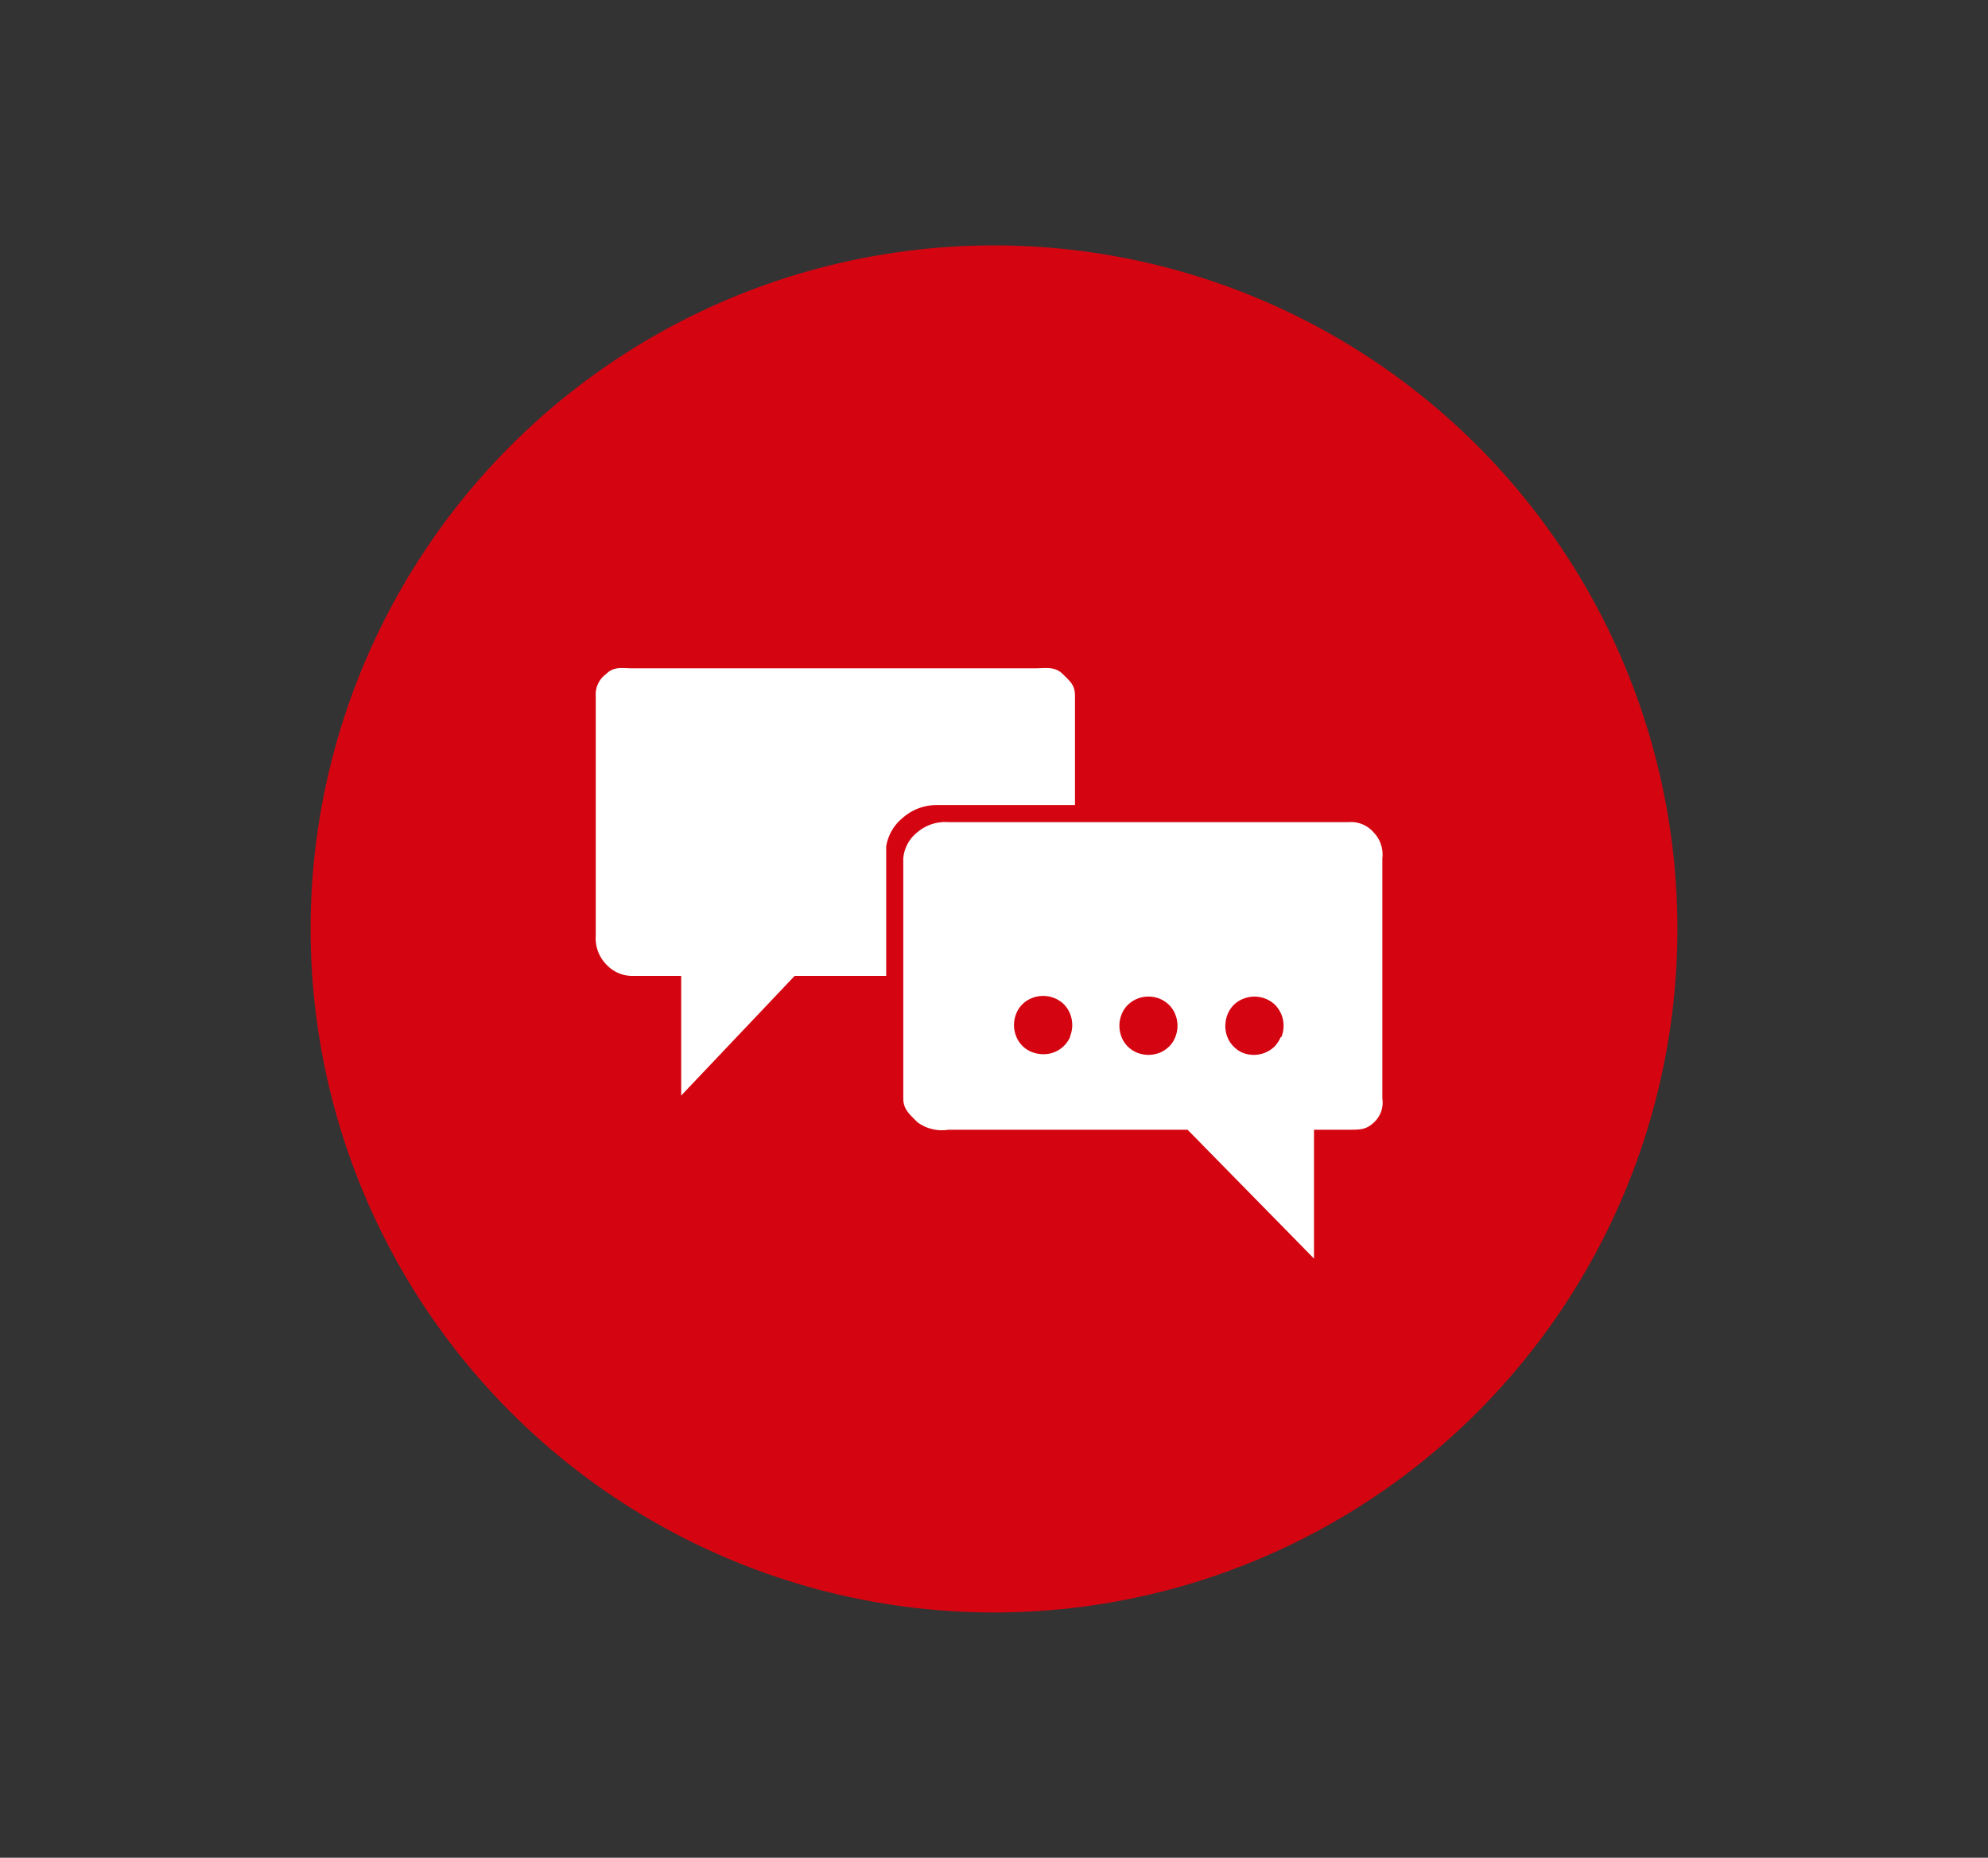
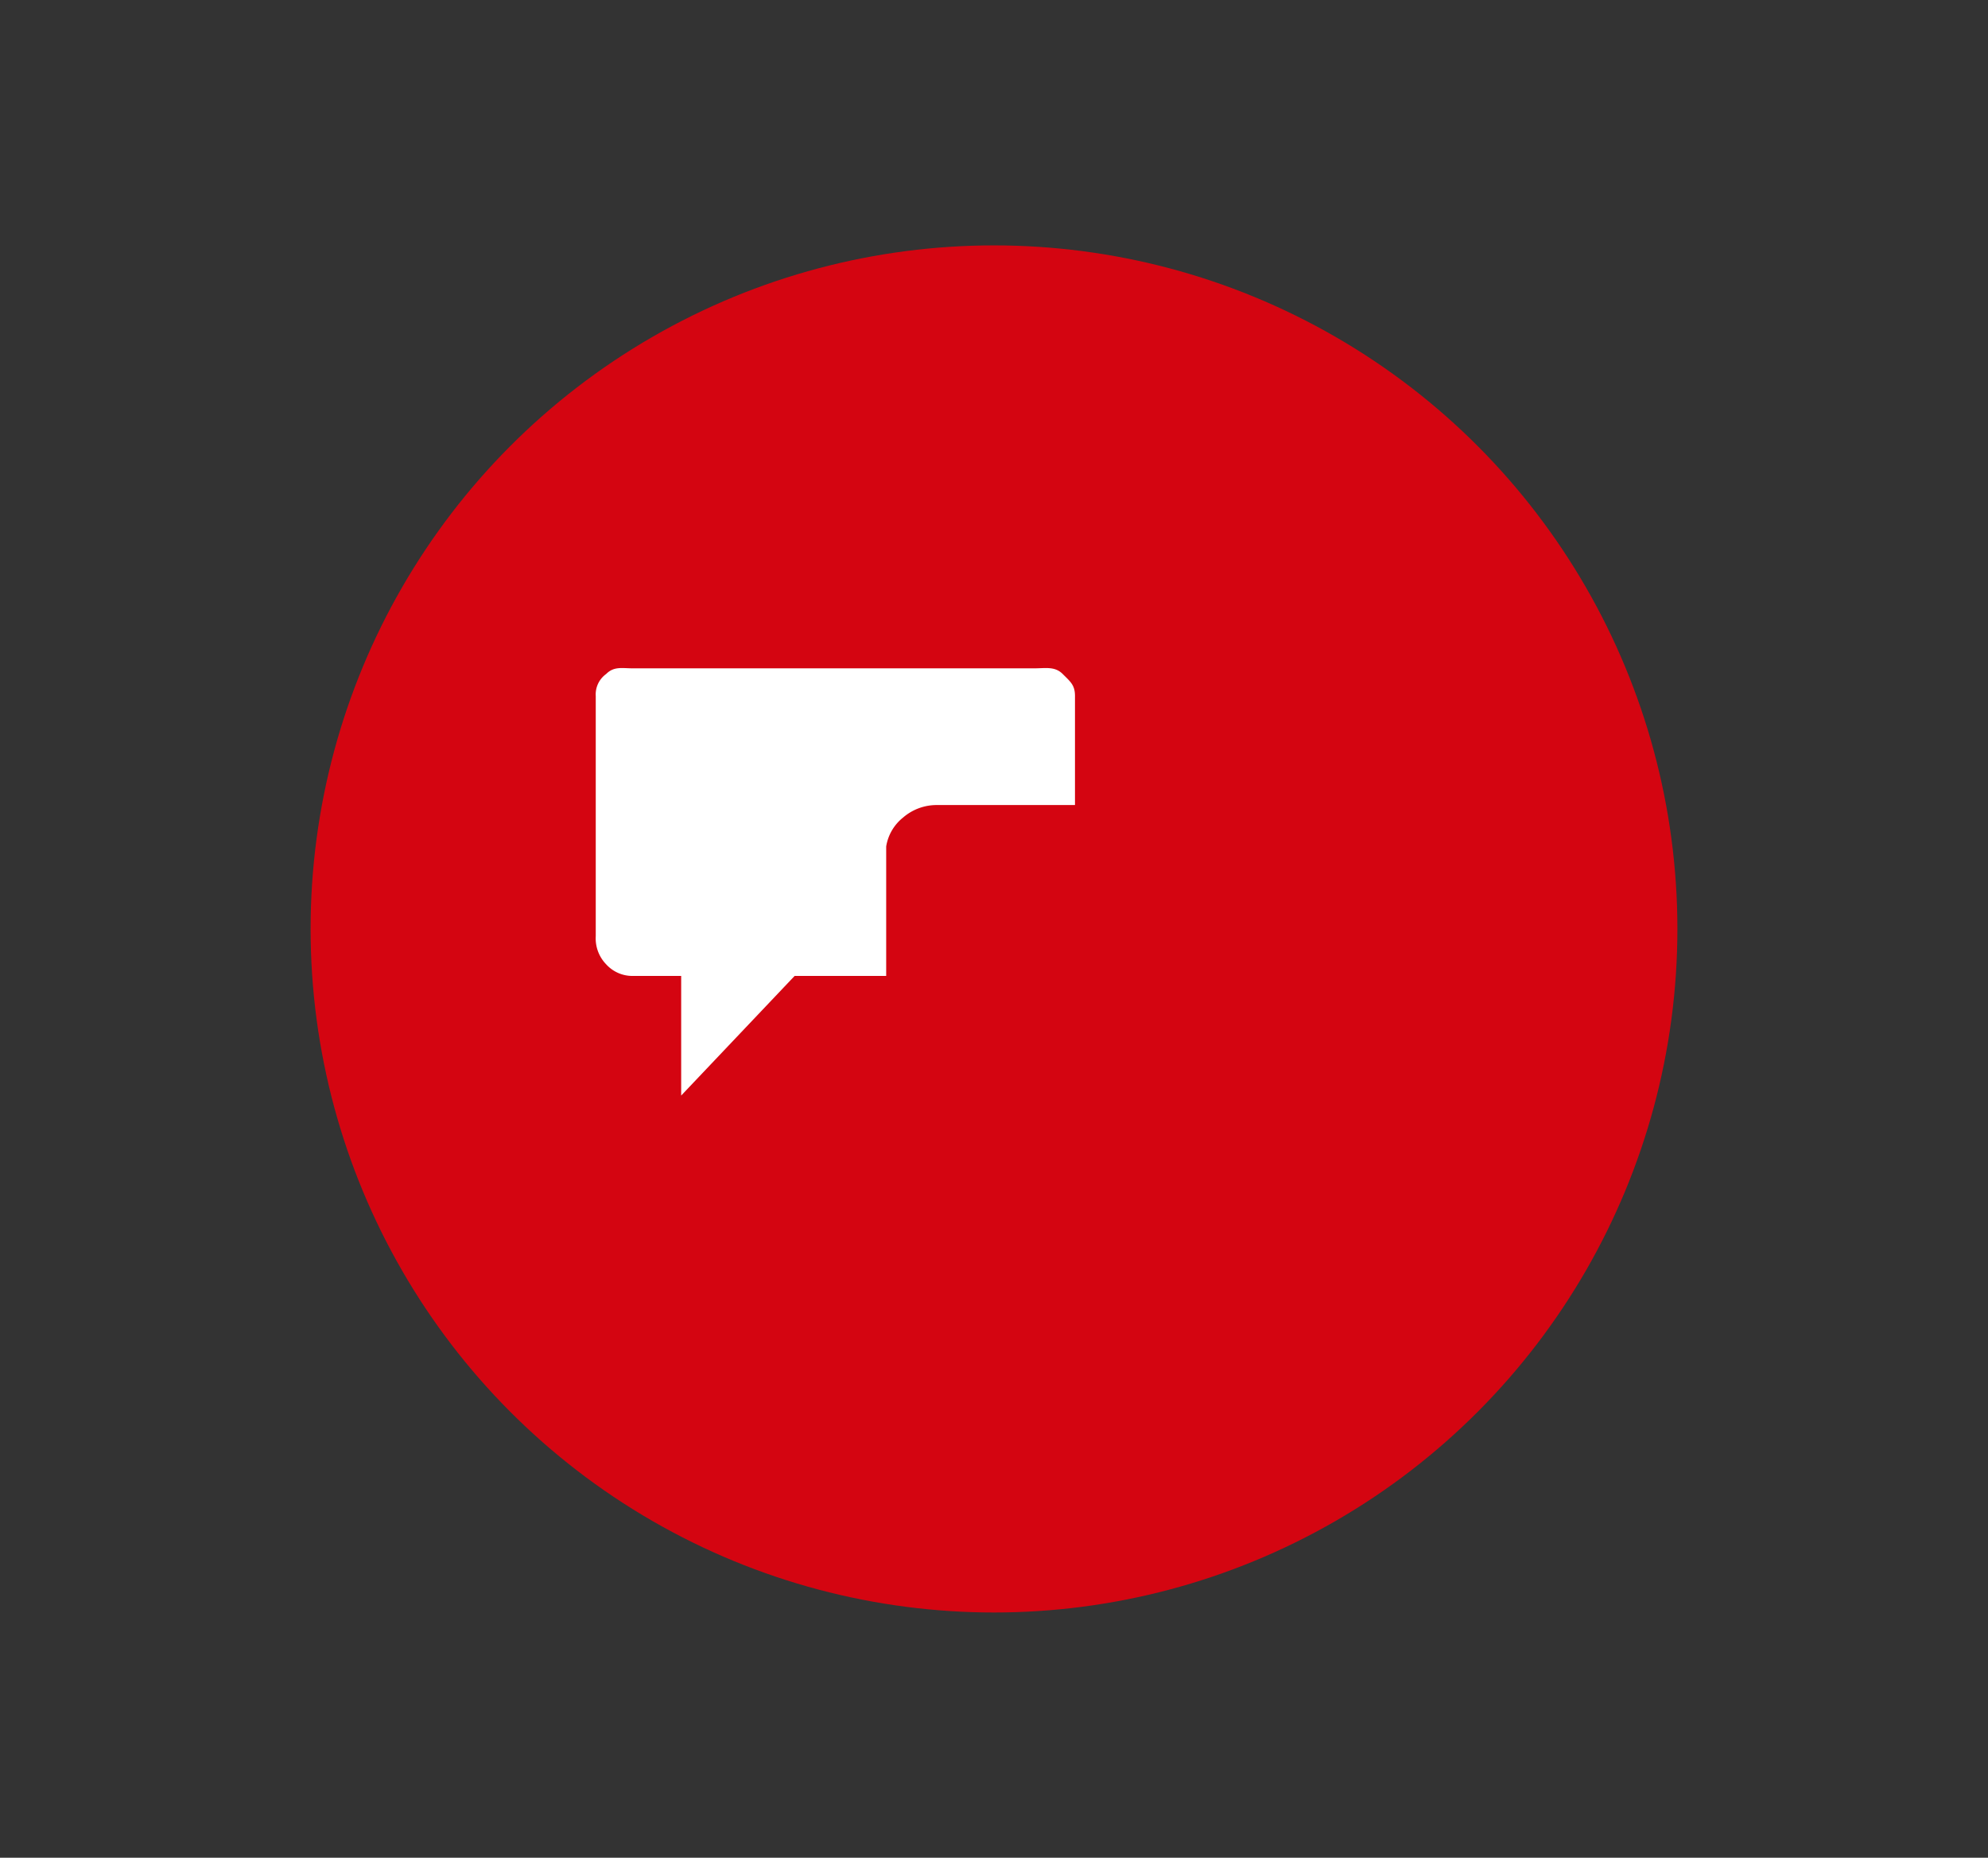
<svg xmlns="http://www.w3.org/2000/svg" id="Calque_1" data-name="Calque 1" viewBox="0 0 116.36 108.71">
  <rect x="0" y="0" width="116.36" height="108.71" fill="#333333" stroke="none" />
  <defs>
    <style>.cls-1{fill:#d40511;}.cls-2{fill:#fff;}</style>
  </defs>
  <circle class="cls-1" cx="58.18" cy="54.36" r="40" />
  <path class="cls-2" d="M52.86,47.84a3,3,0,0,1,2-.73h8.06V40.73c0-.64-.26-.83-.72-1.29s-1-.33-1.68-.33H37.05c-.64,0-1.11-.13-1.57.33a1.47,1.47,0,0,0-.61,1.29V54.78a2.18,2.18,0,0,0,.61,1.65,2.07,2.07,0,0,0,1.57.68h2.82v7l6.64-7h5.36V49.53A2.71,2.71,0,0,1,52.86,47.84Z" />
-   <path class="cls-2" d="M80.38,48.69a1.74,1.74,0,0,0-1.45-.58H55.51a2.51,2.51,0,0,0-1.8.58,2.18,2.18,0,0,0-.84,1.54V64.28c0,.64.38.94.84,1.4a2.42,2.42,0,0,0,1.8.43h14l7.4,7.54V66.11h2.06c.64,0,1,0,1.45-.43a1.58,1.58,0,0,0,.49-1.4V50.23A1.86,1.86,0,0,0,80.38,48.69Zm-17.75,12a1.69,1.69,0,0,1-1.58,1,1.85,1.85,0,0,1-.66-.13,1.61,1.61,0,0,1-.91-.91,1.77,1.77,0,0,1,0-1.33,1.61,1.61,0,0,1,.91-.91,1.77,1.77,0,0,1,1.33,0,1.61,1.61,0,0,1,.91.91,1.77,1.77,0,0,1,0,1.33Zm6.16,0a1.54,1.54,0,0,1-.36.55,1.7,1.7,0,0,1-.54.36,1.86,1.86,0,0,1-.67.13,1.9,1.9,0,0,1-.67-.13,1.7,1.7,0,0,1-.54-.36,1.54,1.54,0,0,1-.36-.55,1.77,1.77,0,0,1,0-1.33,1.54,1.54,0,0,1,.36-.55,1.69,1.69,0,0,1,1.21-.49,1.67,1.67,0,0,1,.67.13,1.7,1.7,0,0,1,.54.36,1.54,1.54,0,0,1,.36.55,1.77,1.77,0,0,1,0,1.33Zm6.17,0a1.87,1.87,0,0,1-.36.55,1.75,1.75,0,0,1-.55.36,1.77,1.77,0,0,1-1.33,0,1.69,1.69,0,0,1-1-1.58,1.85,1.85,0,0,1,.13-.66,1.61,1.61,0,0,1,.91-.91,1.77,1.77,0,0,1,1.33,0,1.75,1.75,0,0,1,.55.36,1.87,1.87,0,0,1,.36.55,1.77,1.77,0,0,1,0,1.33Z" />
</svg>